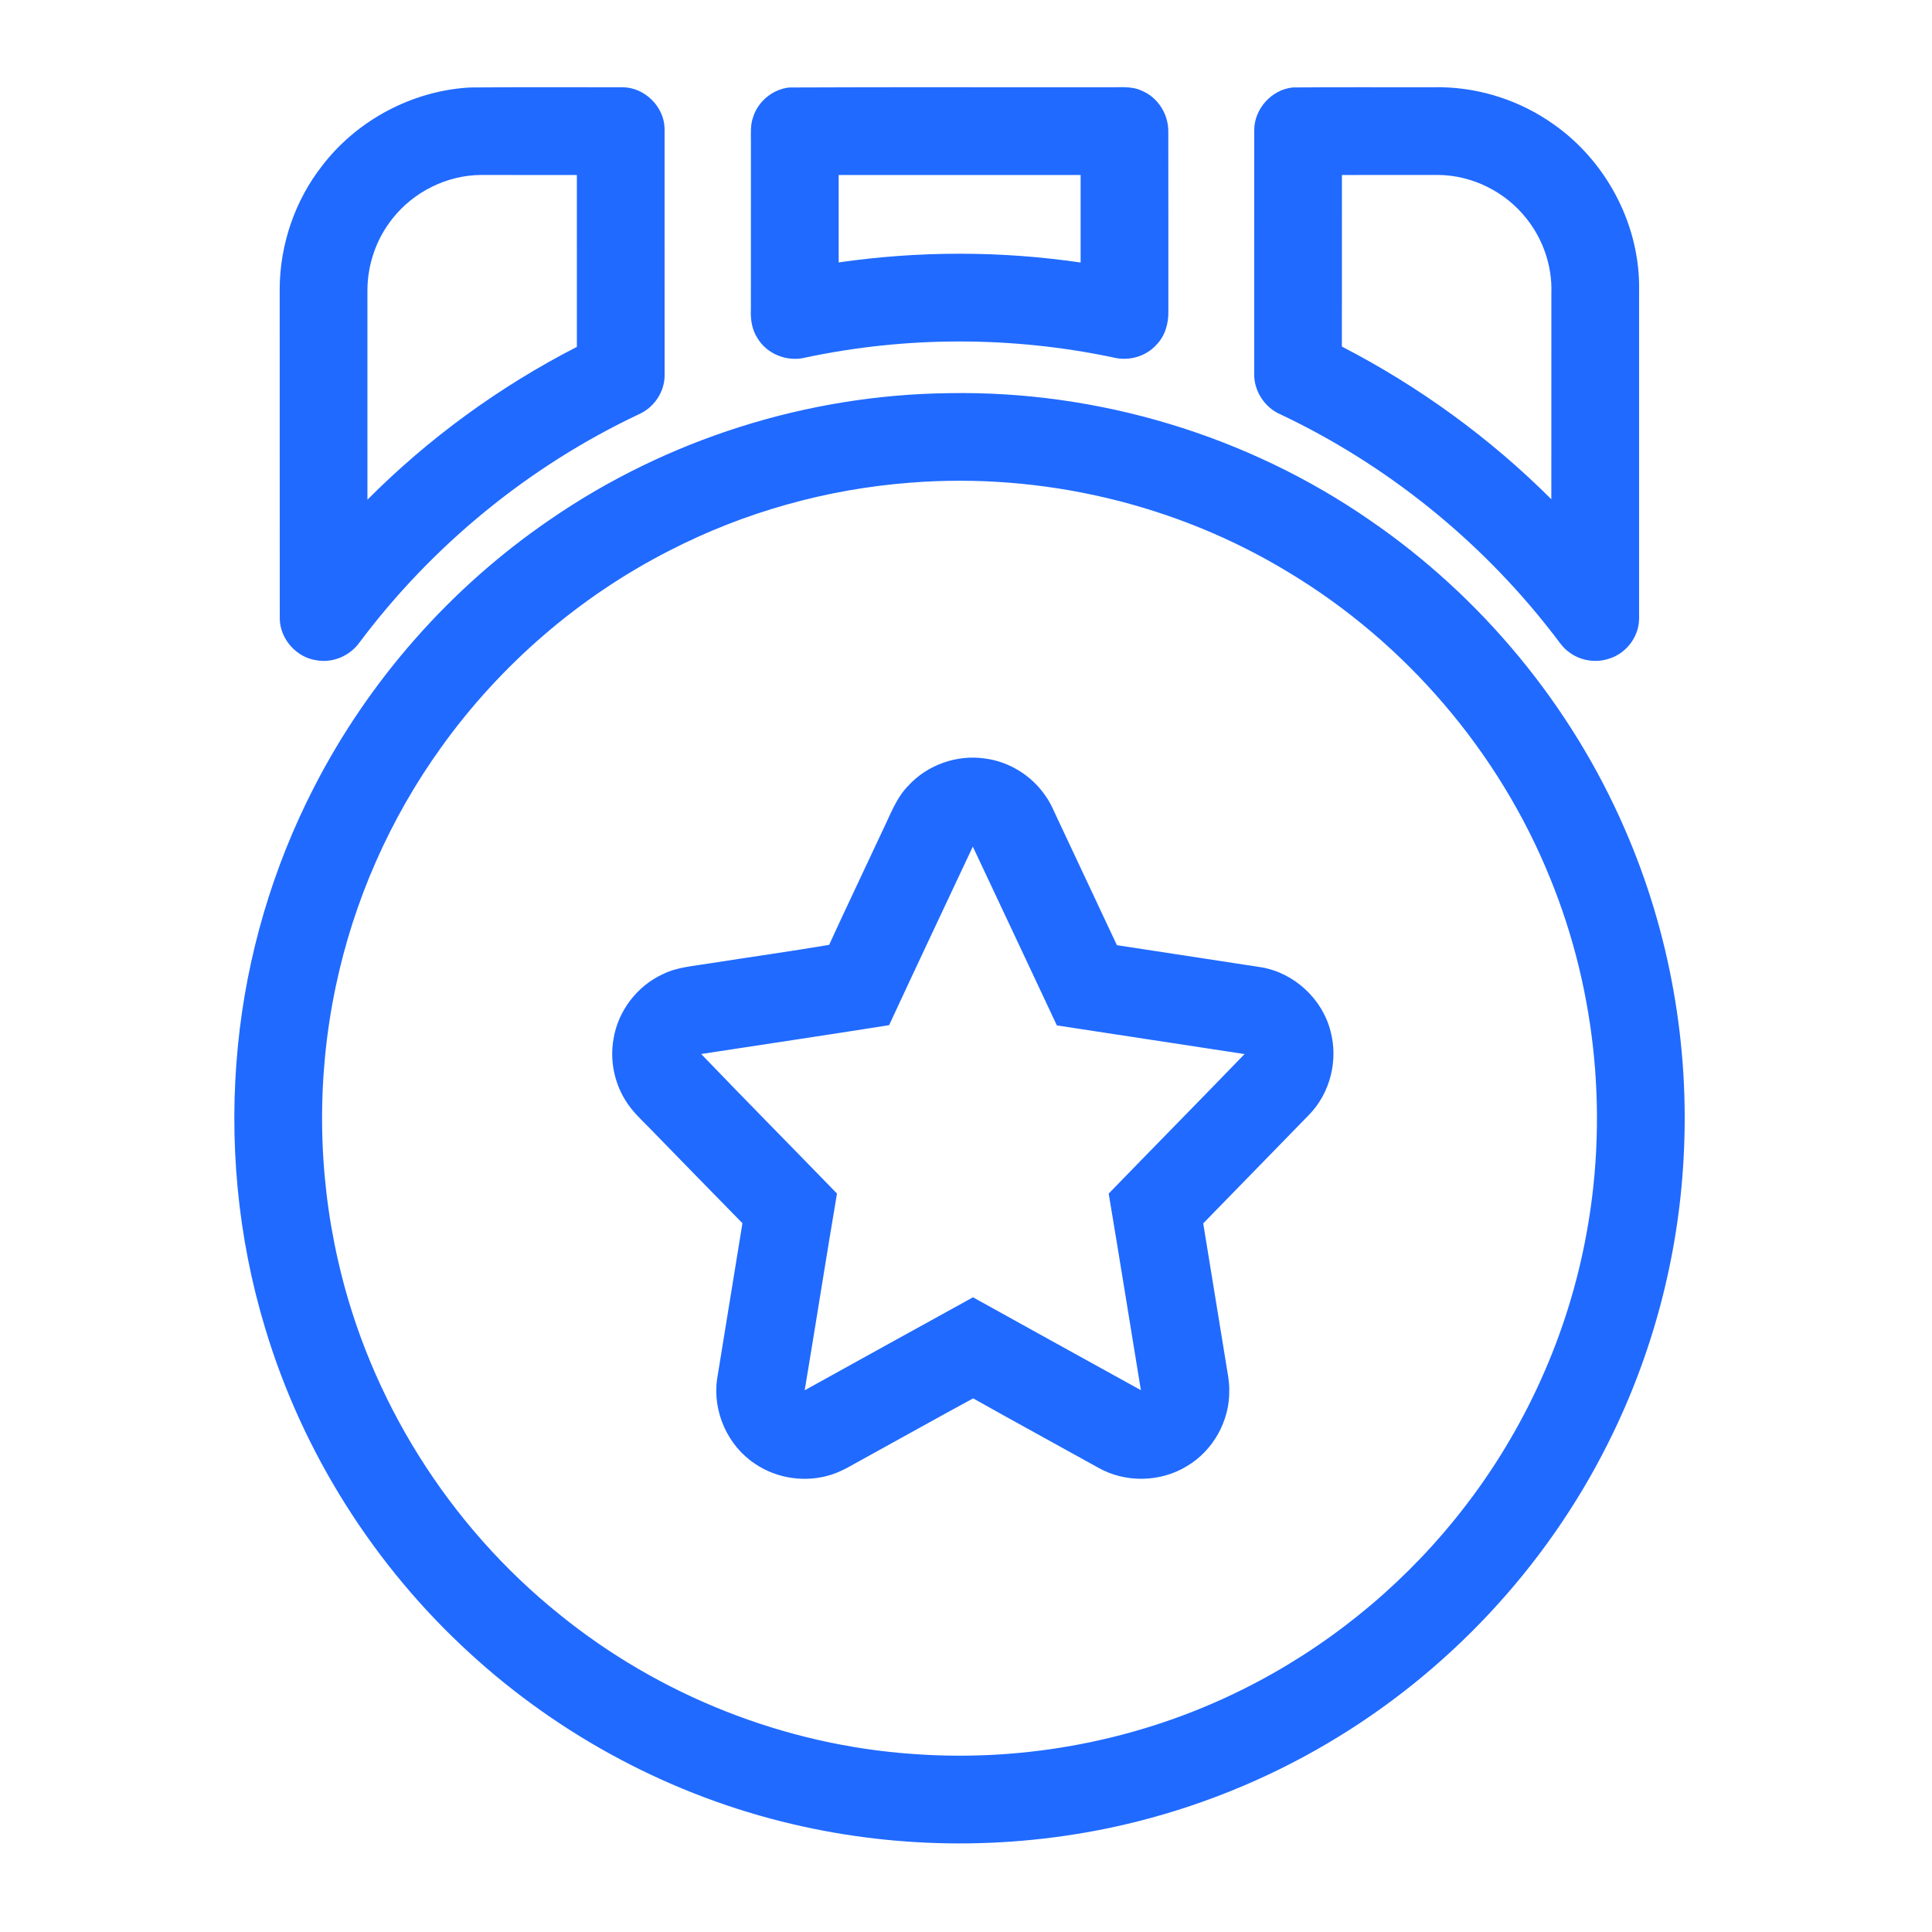
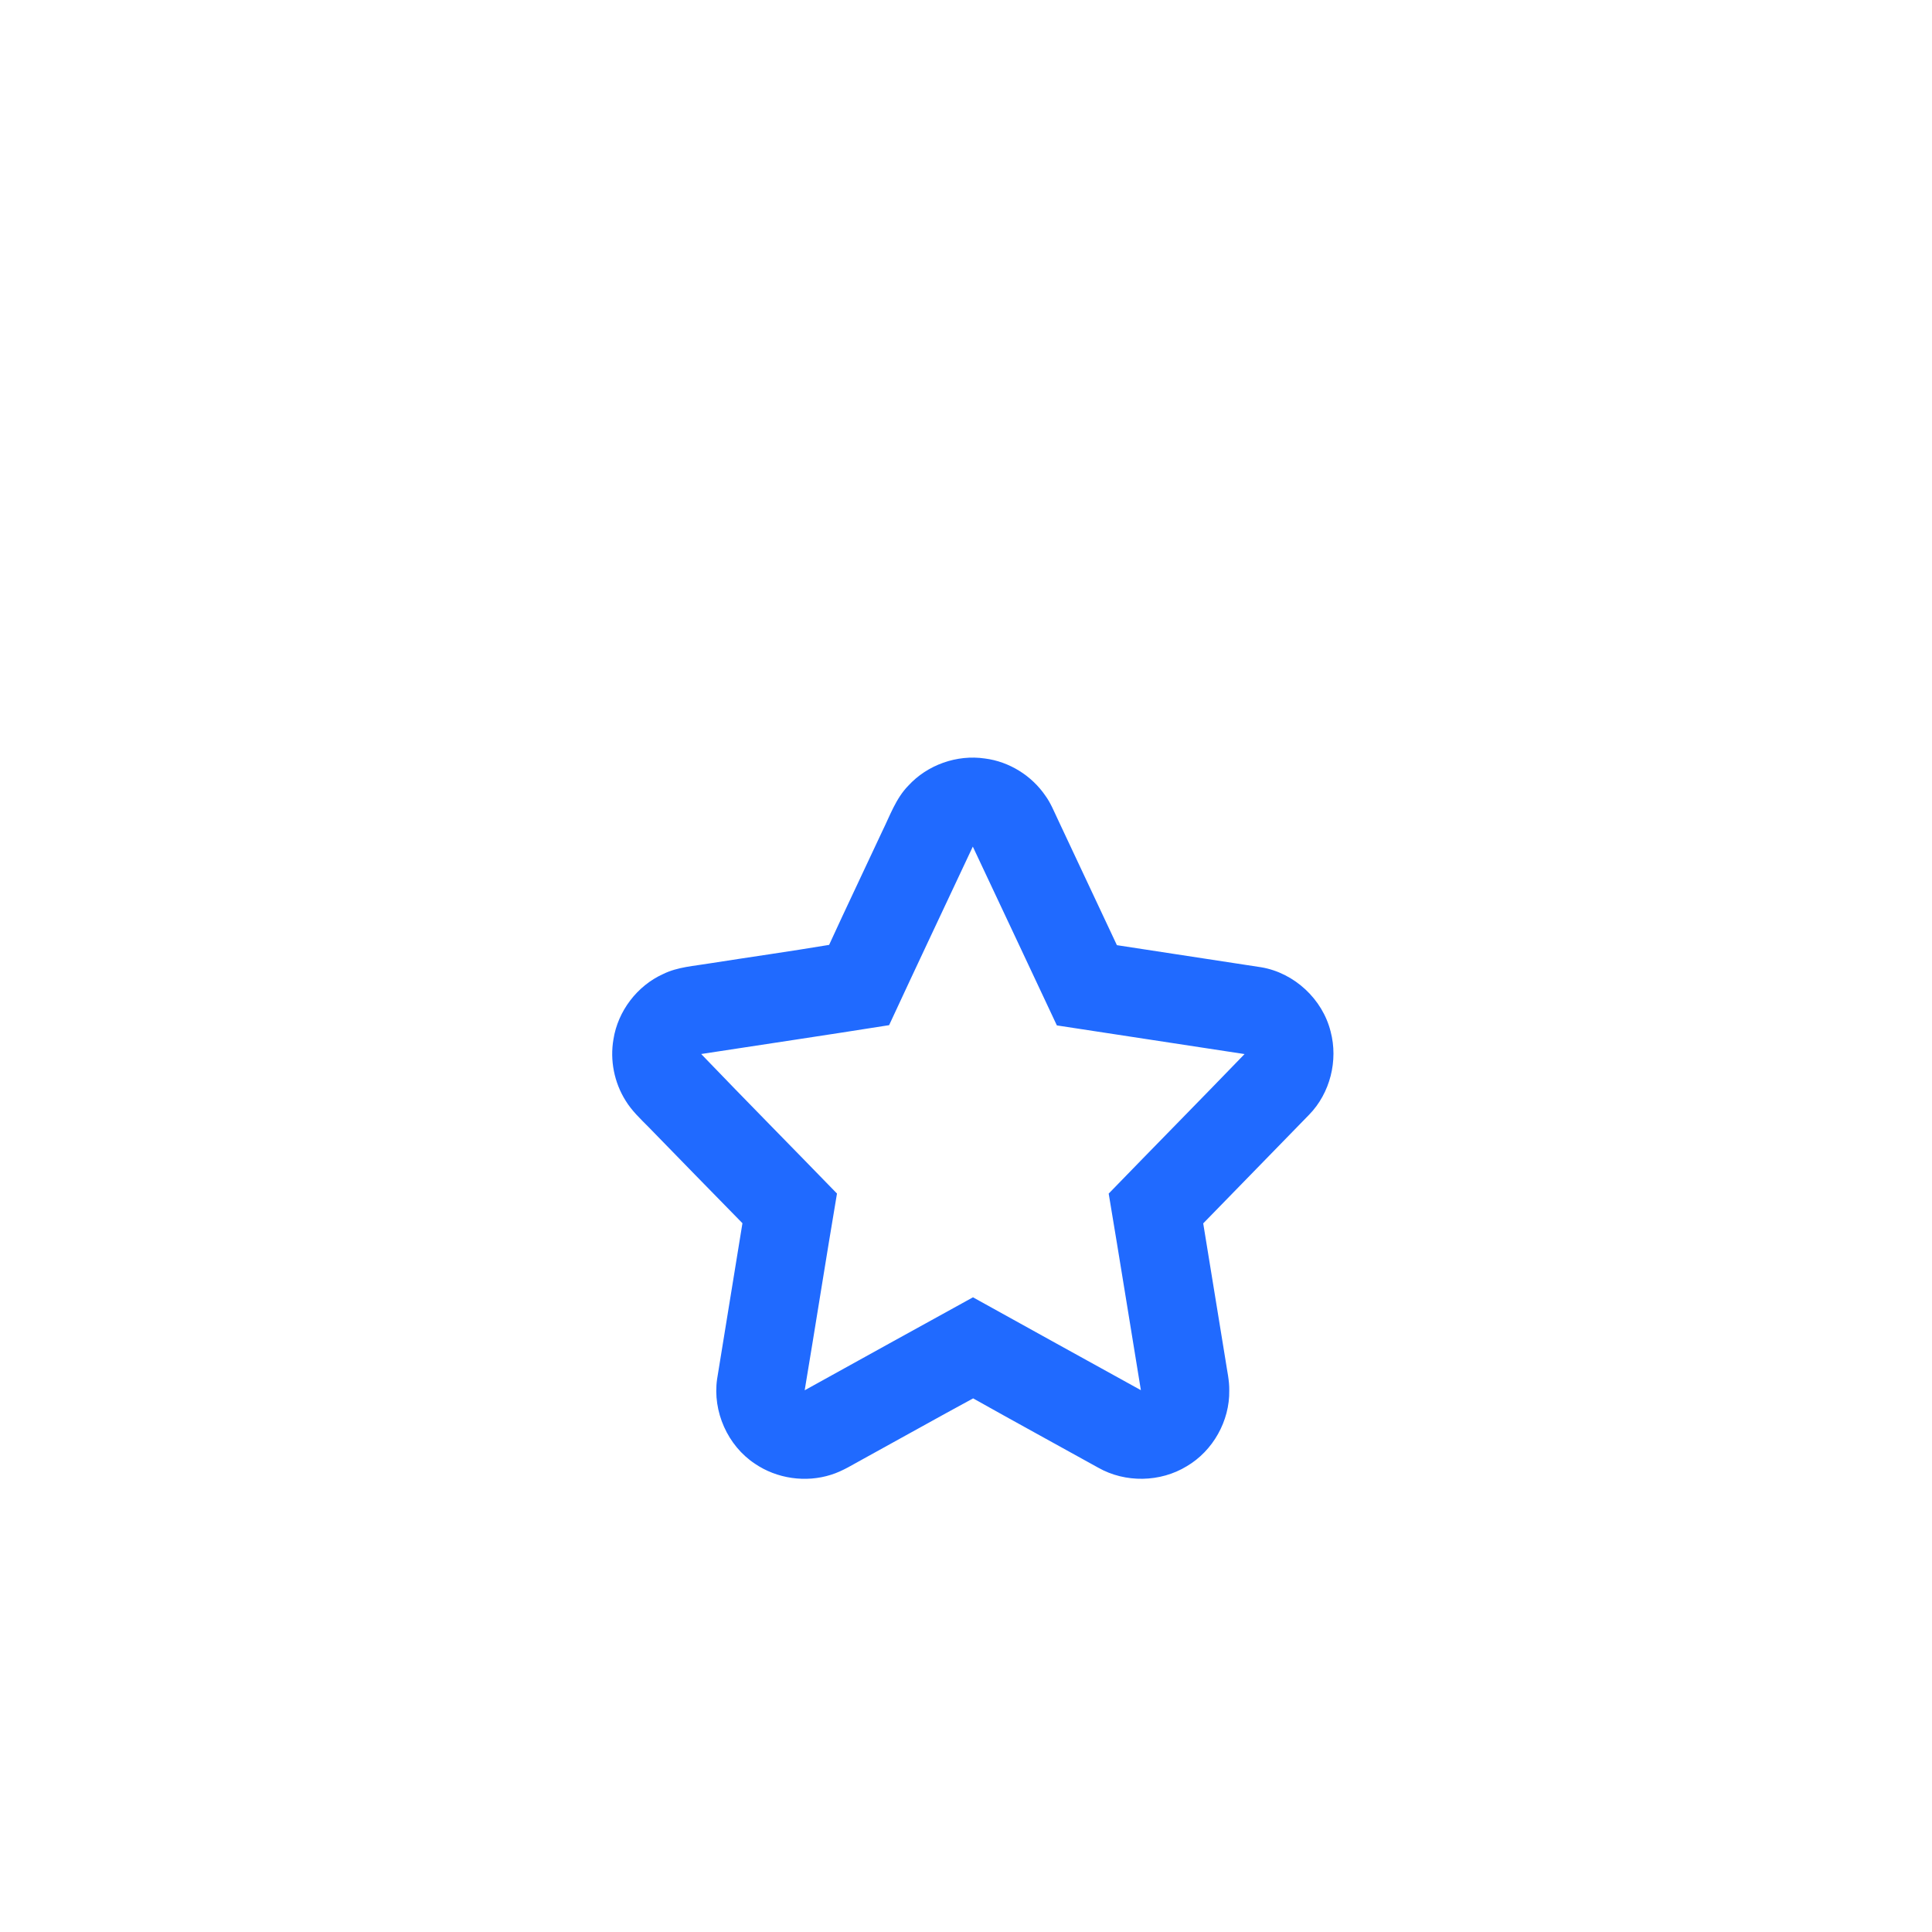
<svg xmlns="http://www.w3.org/2000/svg" class="icon" viewBox="0 0 1024 1024" width="200" height="200">
  <defs>
    <style type="text/css" />
  </defs>
-   <path d="M249.26 46.36c26.93-0.25 53.87-0.04 80.8-0.11 11.57 0.06 21.91 10.23 22.18 21.79 0.03 43.65-0.01 87.3 0.02 130.95 0 8.75-5.66 17.08-13.65 20.58-58.17 27.47-109.44 69.38-148.01 120.87-5.02 7.05-14.01 11.04-22.61 9.56-10.74-1.38-19.52-11.19-19.71-22.02-0.07-58.31 0-116.63-0.04-174.94 0.12-23.42 8.06-46.74 22.51-65.2 18.58-24.26 47.97-39.85 78.51-41.48m-41.27 69.55c-8.57 10.72-13.25 24.4-13.25 38.1 0.02 36.95 0 73.9 0.01 110.84 32.43-32.62 70.1-60.01 111.01-81-0.03-30.36 0-60.73-0.01-91.09-16.92-0.03-33.85 0.01-50.77-0.02-18.11 0.07-35.83 8.96-46.99 23.17zM418.36 46.37c56.22-0.27 112.45-0.04 168.67-0.12 6.01 0.2 12.34-0.86 17.99 1.78 8.7 3.47 14.39 12.64 14.2 21.93 0.07 31.68 0.01 63.35 0.03 95.03 0.14 6.44-1.75 13.17-6.4 17.82-5.57 6.21-14.66 8.69-22.69 6.67-53.64-11.31-109.62-11.34-163.25 0.03-9.46 2.42-20.23-1.69-25.32-10.1-3.02-4.51-3.88-10.06-3.61-15.39 0.04-29.66 0.01-59.32 0.02-88.98 0.02-4.32-0.36-8.78 1.15-12.91 2.59-8.42 10.45-14.87 19.21-15.76m26.15 46.38c-0.01 15.45-0.02 30.89 0 46.34 42.46-6.14 85.79-6.18 128.24 0.05 0.01-15.46 0-30.92 0-46.38-42.75-0.02-85.5-0.01-128.24-0.01zM685.27 46.35c26.24-0.23 52.5-0.02 78.74-0.11 21.09 0.39 42 7.29 59.21 19.48 27.48 19.16 45.16 51.72 45.54 85.3-0.02 57.01-0.01 114.02-0.01 171.03-0.06 3.67 0.32 7.42-0.68 11-1.89 7.39-7.7 13.68-14.99 15.98-6.99 2.45-15.13 1.26-21.1-3.12-4.14-2.82-6.61-7.3-9.74-11.08-37.95-48.76-87.37-88.53-143.19-115.03-8.59-3.54-14.5-12.46-14.3-21.77 0.02-43.01-0.03-86.03 0.03-129.04-0.03-11.29 9.26-21.57 20.49-22.64m25.98 46.4c-0.01 30.32 0.02 60.63-0.02 90.94 40.85 21.1 78.48 48.42 111.01 80.92 0.03-36.52-0.01-73.04 0.02-109.57 0.45-14.05-4.38-28.15-13.14-39.13-11.15-14.28-28.97-23.14-47.11-23.18-16.92 0.04-33.84 0-50.76 0.02zM503.27 208.38c78.88-1.35 157.98 22.48 222.87 67.39 59.15 40.58 106.62 98 135.12 163.85 23.83 54.65 34.41 114.95 31.07 174.45-2.81 52.43-16.54 104.27-40.19 151.16-32.86 65.62-85.04 121.33-148.24 158.6-33.45 19.79-69.95 34.41-107.8 43.23-57.61 13.38-118.31 13.34-175.89-0.19-63.62-14.85-123.17-46.52-171.28-90.7-50.64-46.29-88.62-106.36-108.36-172.1-14.69-48.44-19.46-99.79-14.44-150.13 4.7-47.51 18.43-94.1 40.25-136.55 29.04-56.72 72.46-105.98 125.06-141.94 61.9-42.67 136.65-66.29 211.83-67.07m-20.68 47.44c-44.38 3.38-88.1 15.6-127.69 35.97-47.89 24.41-89.7 60.56-121.01 104.23-27.22 37.84-46.45 81.41-55.98 127.04-10.02 47.69-9.57 97.53 1.26 145.04 16.54 73.31 58.69 140.41 117.24 187.47 53.04 43.09 119.47 69.4 187.67 74.09 59.78 4.4 120.68-7.41 174.36-34.12 43.5-21.58 82.23-52.67 112.77-90.42 34.31-42.22 58.17-92.89 68.7-146.27 12.89-64.43 6.57-132.6-18.33-193.44-27.1-66.92-76.4-124.52-138.19-161.82-59.74-36.46-131.07-53.26-200.8-47.77z" fill="#206aff" />
  <path d="M481.4 416.45c10.1-11.06 25.79-16.62 40.61-14.43 12.89 1.63 24.85 9.09 32.14 19.83 2.74 3.79 4.47 8.16 6.47 12.35 10.47 22.25 20.88 44.52 31.36 66.76 25.49 3.91 51 7.77 76.49 11.71 17.52 2.95 32.5 16.85 36.79 34.08 4.07 15.34-0.26 32.66-11.38 44.05-18.66 19.26-37.48 38.37-56.15 57.62 3.94 24.23 7.9 48.45 11.85 72.68 0.75 5.29 2.06 10.53 1.95 15.91 0.27 16.08-8.62 31.95-22.48 40.1-14.04 8.61-32.66 8.93-46.97 0.79-22.09-12.26-44.28-24.36-66.3-36.73-19.34 10.48-38.52 21.27-57.8 31.85-5.73 3.07-11.24 6.69-17.5 8.63-13.4 4.29-28.69 2.1-40.33-5.83-14.5-9.57-22.54-27.71-20.07-44.89 4.42-27.54 9.01-55.06 13.43-82.6-16.66-16.97-33.25-34.01-49.84-51.05-4.33-4.36-8.87-8.63-12.09-13.92-6.01-9.56-8.37-21.36-6.44-32.49 2.34-14.95 12.54-28.39 26.35-34.62 7.71-3.8 16.41-4.23 24.74-5.65 21.07-3.31 42.19-6.28 63.22-9.79 9.22-20.14 18.81-40.11 28.15-60.19 4.11-8.31 7.2-17.4 13.8-24.17m34.21 32.27c-14.8 31.54-29.71 63.03-44.36 94.64-33.17 5.27-66.41 10.19-99.61 15.29 23.83 24.81 48.03 49.27 71.98 73.96-5.87 34.73-11.31 69.53-17.12 104.27 29.73-16.44 59.43-32.92 89.2-49.28 29.63 16.46 59.32 32.82 88.99 49.22-5.7-34.73-11.24-69.49-17.06-104.19 23.95-24.71 48.11-49.2 72.01-73.95-33.16-5.06-66.31-10.16-99.48-15.19-14.89-31.57-29.62-63.21-44.55-94.77z" fill="#206aff" />
</svg>